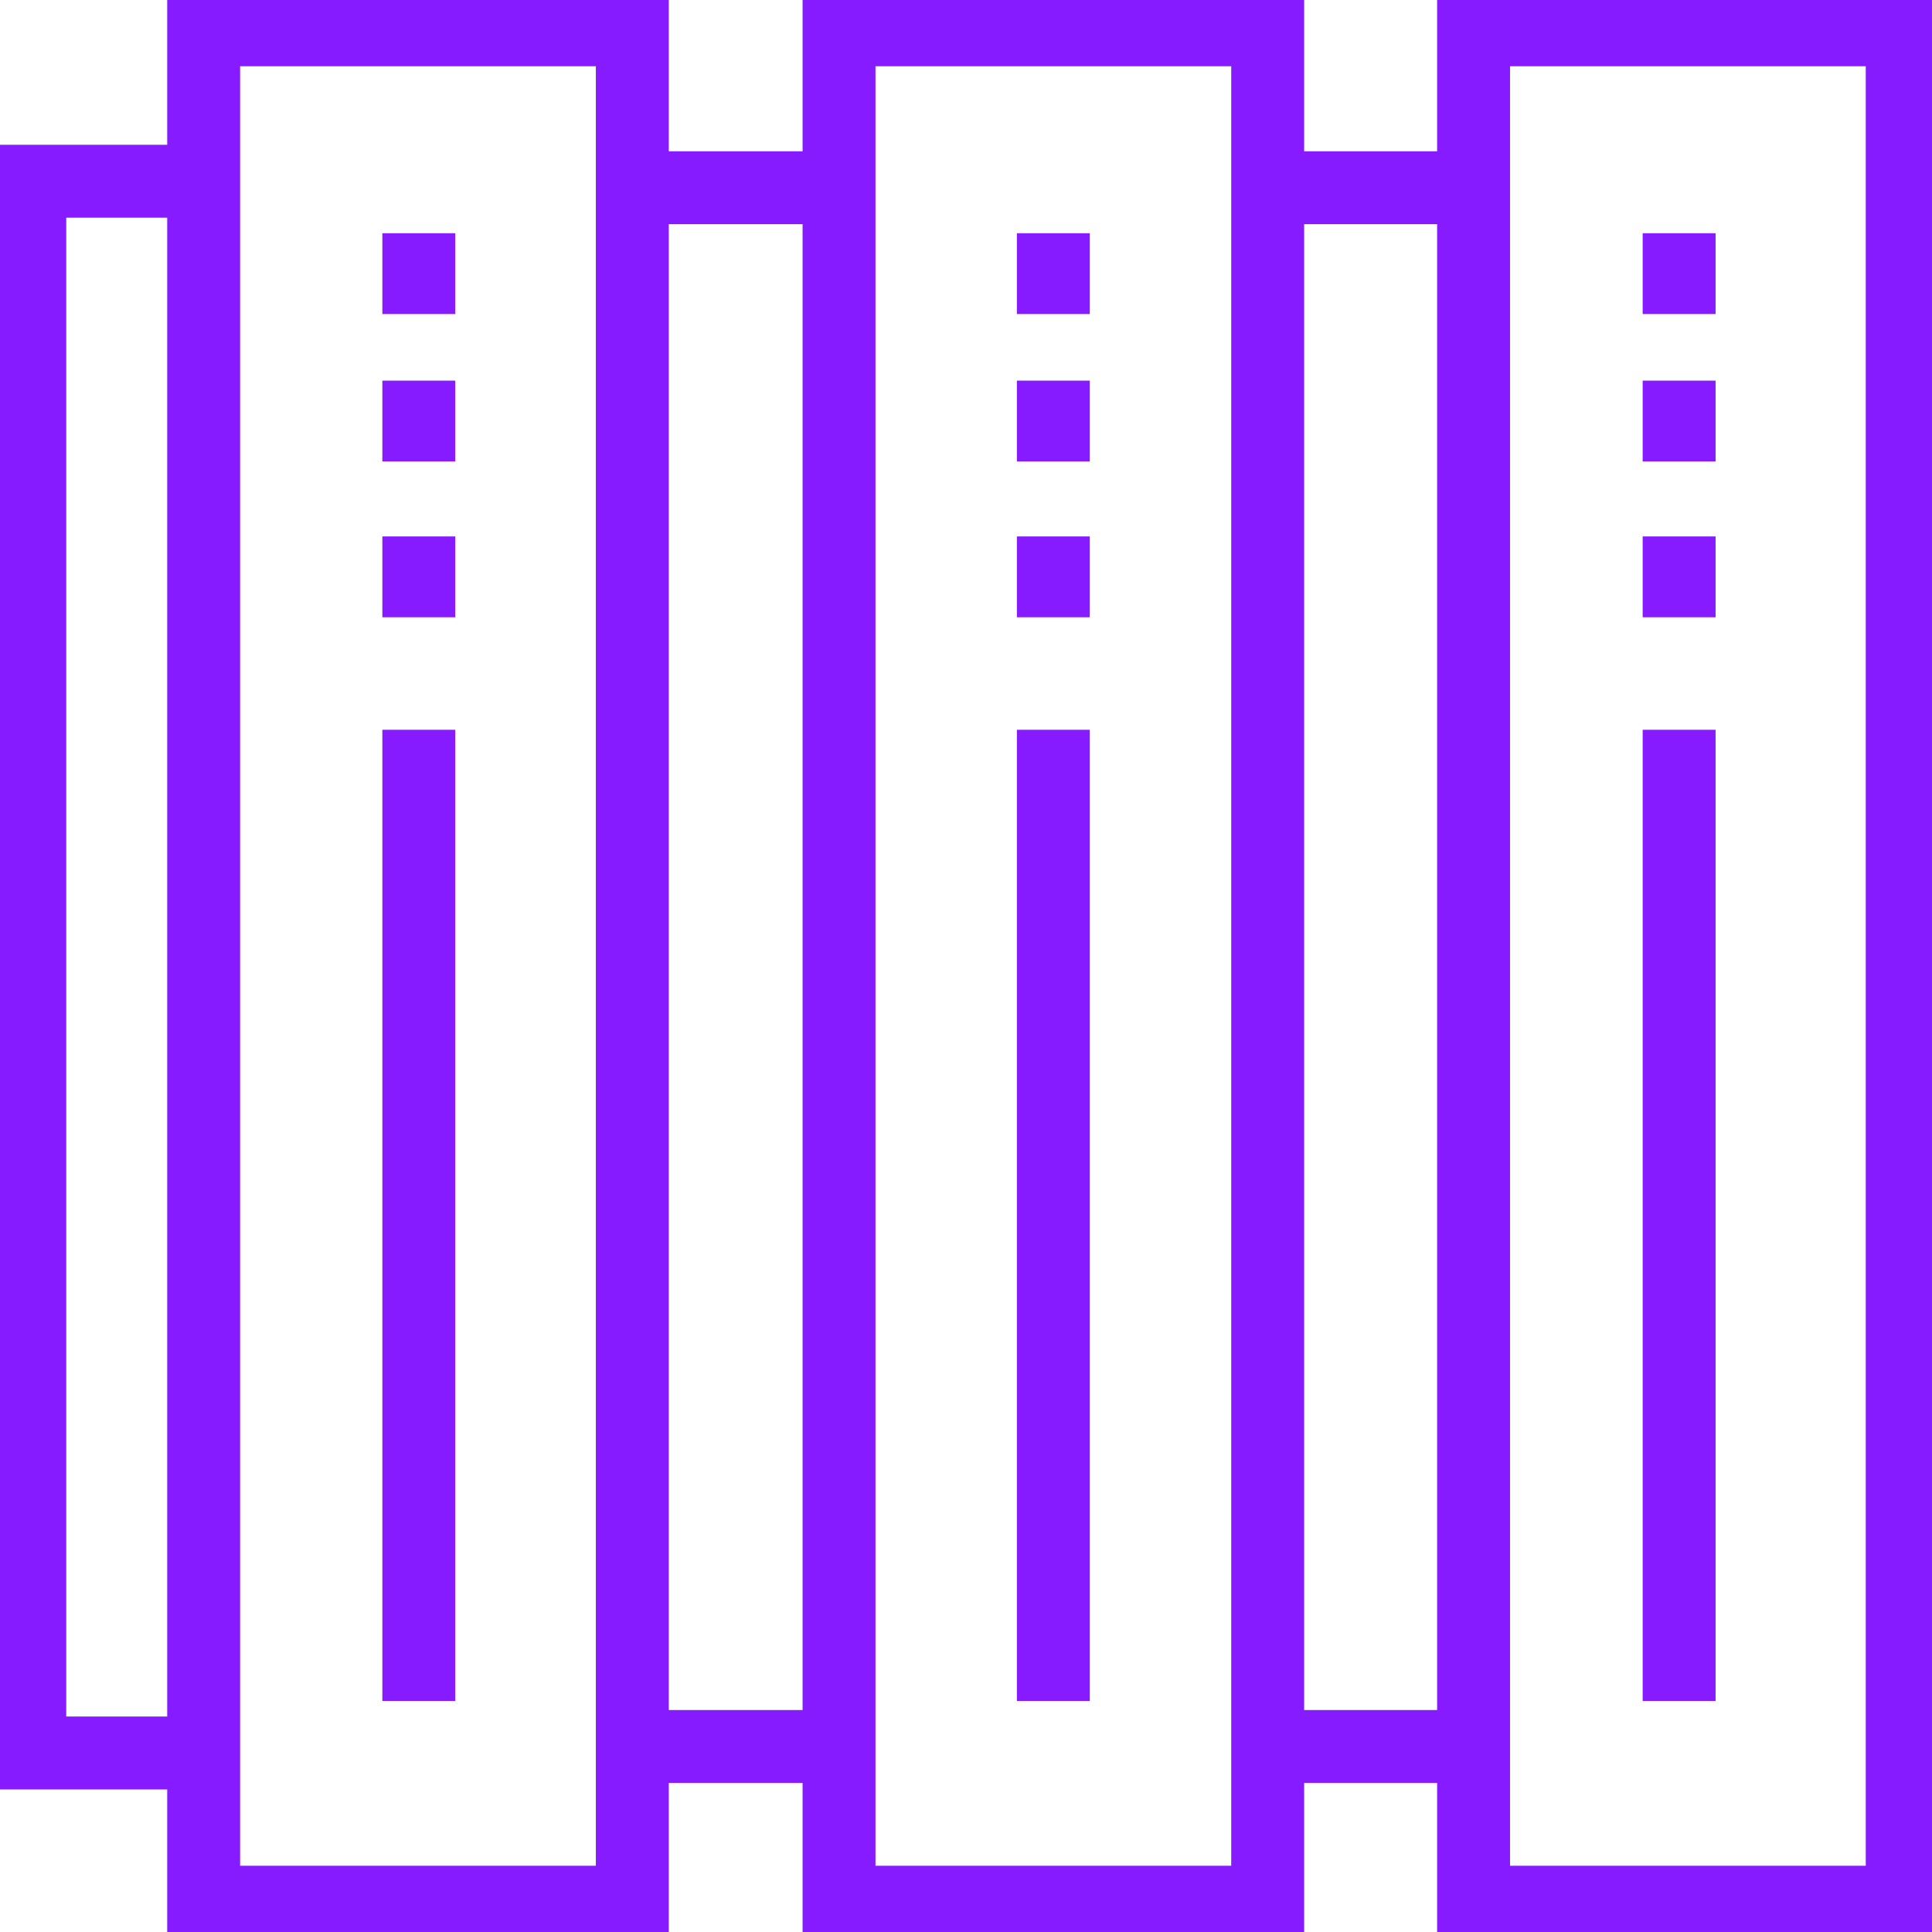
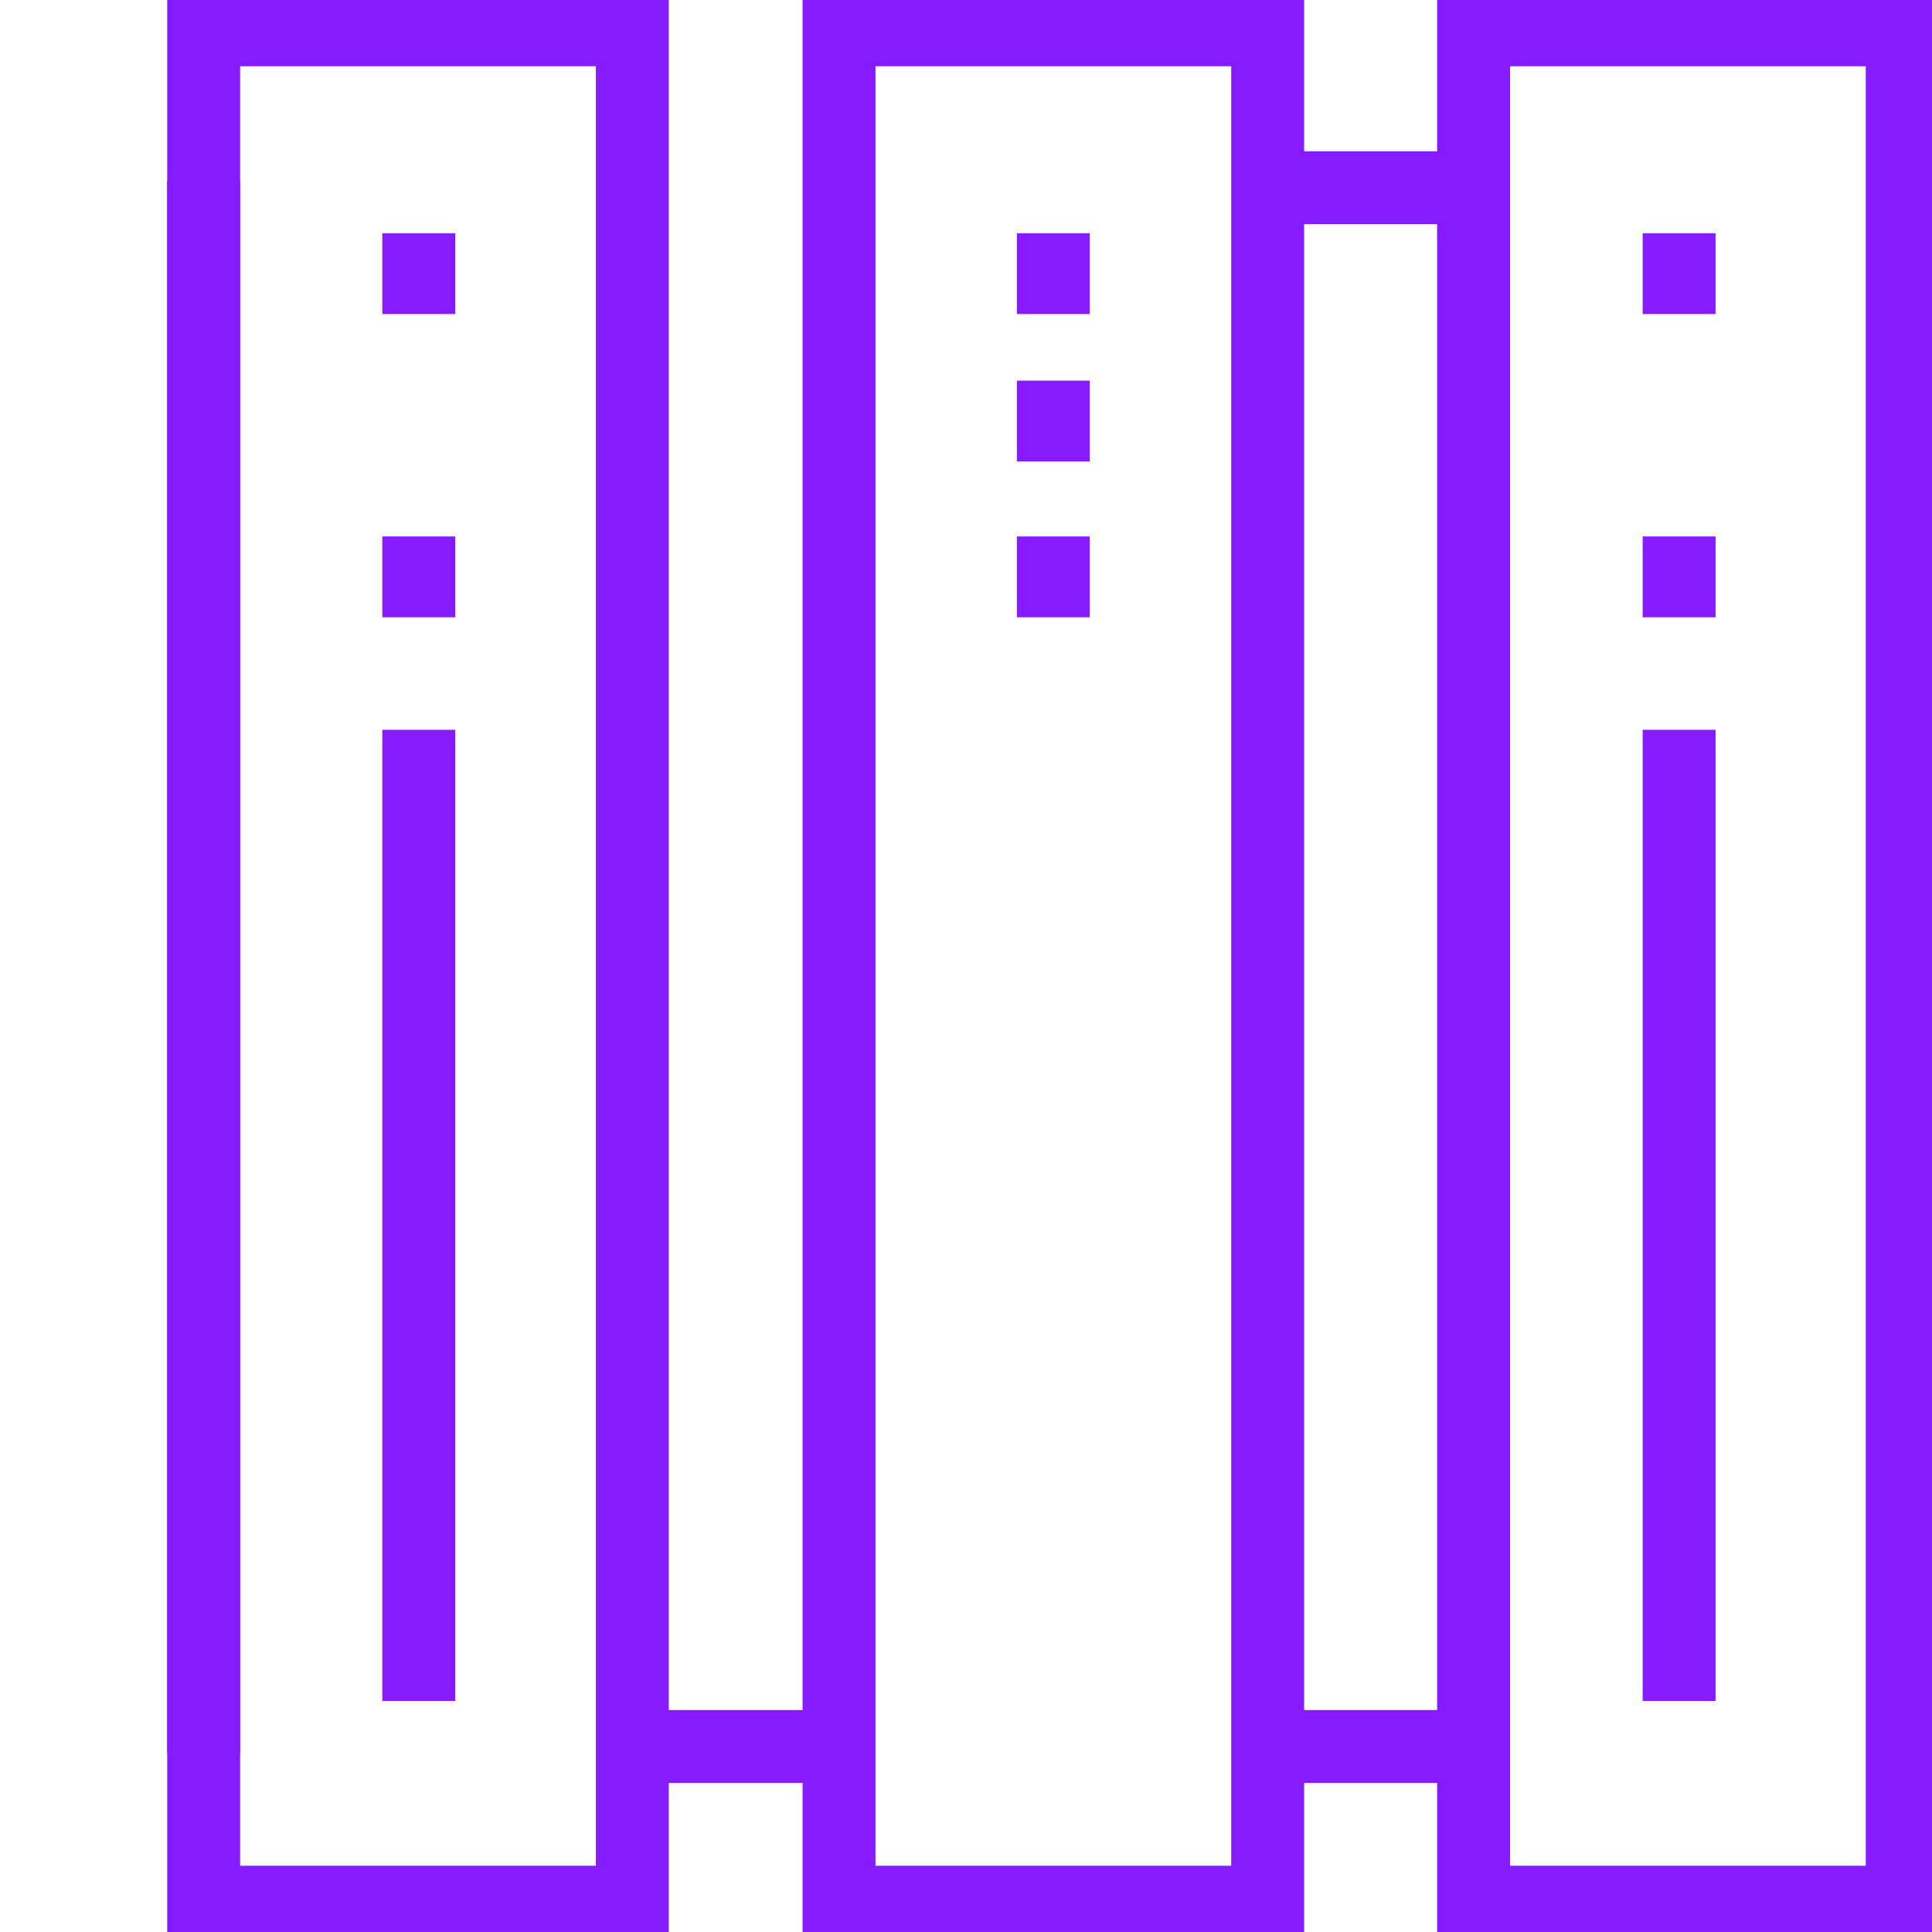
<svg xmlns="http://www.w3.org/2000/svg" width="53" height="53" viewBox="0 0 53 53">
  <defs>
    <clipPath id="clip-path">
      <rect id="Rectangle_3247" data-name="Rectangle 3247" width="53" height="53" fill="none" stroke="#707070" stroke-width="2" />
    </clipPath>
  </defs>
  <g id="Group_793" data-name="Group 793" transform="translate(0 0)">
    <g id="Group_790" data-name="Group 790" transform="translate(0 0)">
      <g id="Group_789" data-name="Group 789" clip-path="url(#clip-path)">
        <rect id="Rectangle_3244" data-name="Rectangle 3244" width="11.759" height="51.366" transform="translate(40.424 0.817)" fill="none" stroke="#871bff" stroke-width="2" />
        <rect id="Rectangle_3245" data-name="Rectangle 3245" width="11.759" height="51.366" transform="translate(23.017 0.817)" fill="none" stroke="#871bff" stroke-width="2" />
        <rect id="Rectangle_3246" data-name="Rectangle 3246" width="11.759" height="51.366" transform="translate(5.587 0.817)" fill="none" stroke="#871bff" stroke-width="2" />
      </g>
    </g>
    <line id="Line_76" data-name="Line 76" x1="5.85" transform="translate(34.627 47.911)" fill="none" stroke="#871bff" stroke-width="2" />
    <line id="Line_77" data-name="Line 77" x2="5.873" transform="translate(17.272 47.911)" fill="none" stroke="#871bff" stroke-width="2" />
-     <line id="Line_78" data-name="Line 78" x1="5.873" transform="translate(17.272 5.15)" fill="none" stroke="#871bff" stroke-width="2" />
    <line id="Line_79" data-name="Line 79" x1="5.85" transform="translate(34.627 5.15)" fill="none" stroke="#871bff" stroke-width="2" />
    <g id="Group_792" data-name="Group 792" transform="translate(0 0)">
      <g id="Group_791" data-name="Group 791" clip-path="url(#clip-path)">
-         <path id="Path_3490" data-name="Path 3490" d="M5.27,46.159H.5V3.042H5.27" transform="translate(0.317 1.93)" fill="none" stroke="#871bff" stroke-width="2" />
+         <path id="Path_3490" data-name="Path 3490" d="M5.27,46.159V3.042H5.27" transform="translate(0.317 1.93)" fill="none" stroke="#871bff" stroke-width="2" />
      </g>
    </g>
    <line id="Line_80" data-name="Line 80" y2="2.217" transform="translate(46.063 6.398)" fill="none" stroke="#871bff" stroke-width="2" />
-     <line id="Line_81" data-name="Line 81" y2="2.217" transform="translate(46.063 10.442)" fill="none" stroke="#871bff" stroke-width="2" />
    <line id="Line_82" data-name="Line 82" y2="2.217" transform="translate(46.063 14.716)" fill="none" stroke="#871bff" stroke-width="2" />
    <line id="Line_83" data-name="Line 83" y1="26.642" transform="translate(46.063 20.02)" fill="none" stroke="#871bff" stroke-width="2" />
    <line id="Line_84" data-name="Line 84" y2="2.217" transform="translate(28.896 6.398)" fill="none" stroke="#871bff" stroke-width="2" />
    <line id="Line_85" data-name="Line 85" y2="2.217" transform="translate(28.896 10.442)" fill="none" stroke="#871bff" stroke-width="2" />
    <line id="Line_86" data-name="Line 86" y2="2.217" transform="translate(28.896 14.716)" fill="none" stroke="#871bff" stroke-width="2" />
-     <line id="Line_87" data-name="Line 87" y1="26.642" transform="translate(28.896 20.02)" fill="none" stroke="#871bff" stroke-width="2" />
    <line id="Line_88" data-name="Line 88" y2="2.217" transform="translate(11.489 6.398)" fill="none" stroke="#871bff" stroke-width="2" />
-     <line id="Line_89" data-name="Line 89" y2="2.217" transform="translate(11.489 10.442)" fill="none" stroke="#871bff" stroke-width="2" />
    <line id="Line_90" data-name="Line 90" y2="2.217" transform="translate(11.489 14.716)" fill="none" stroke="#871bff" stroke-width="2" />
    <line id="Line_91" data-name="Line 91" y1="26.642" transform="translate(11.489 20.02)" fill="none" stroke="#871bff" stroke-width="2" />
  </g>
</svg>